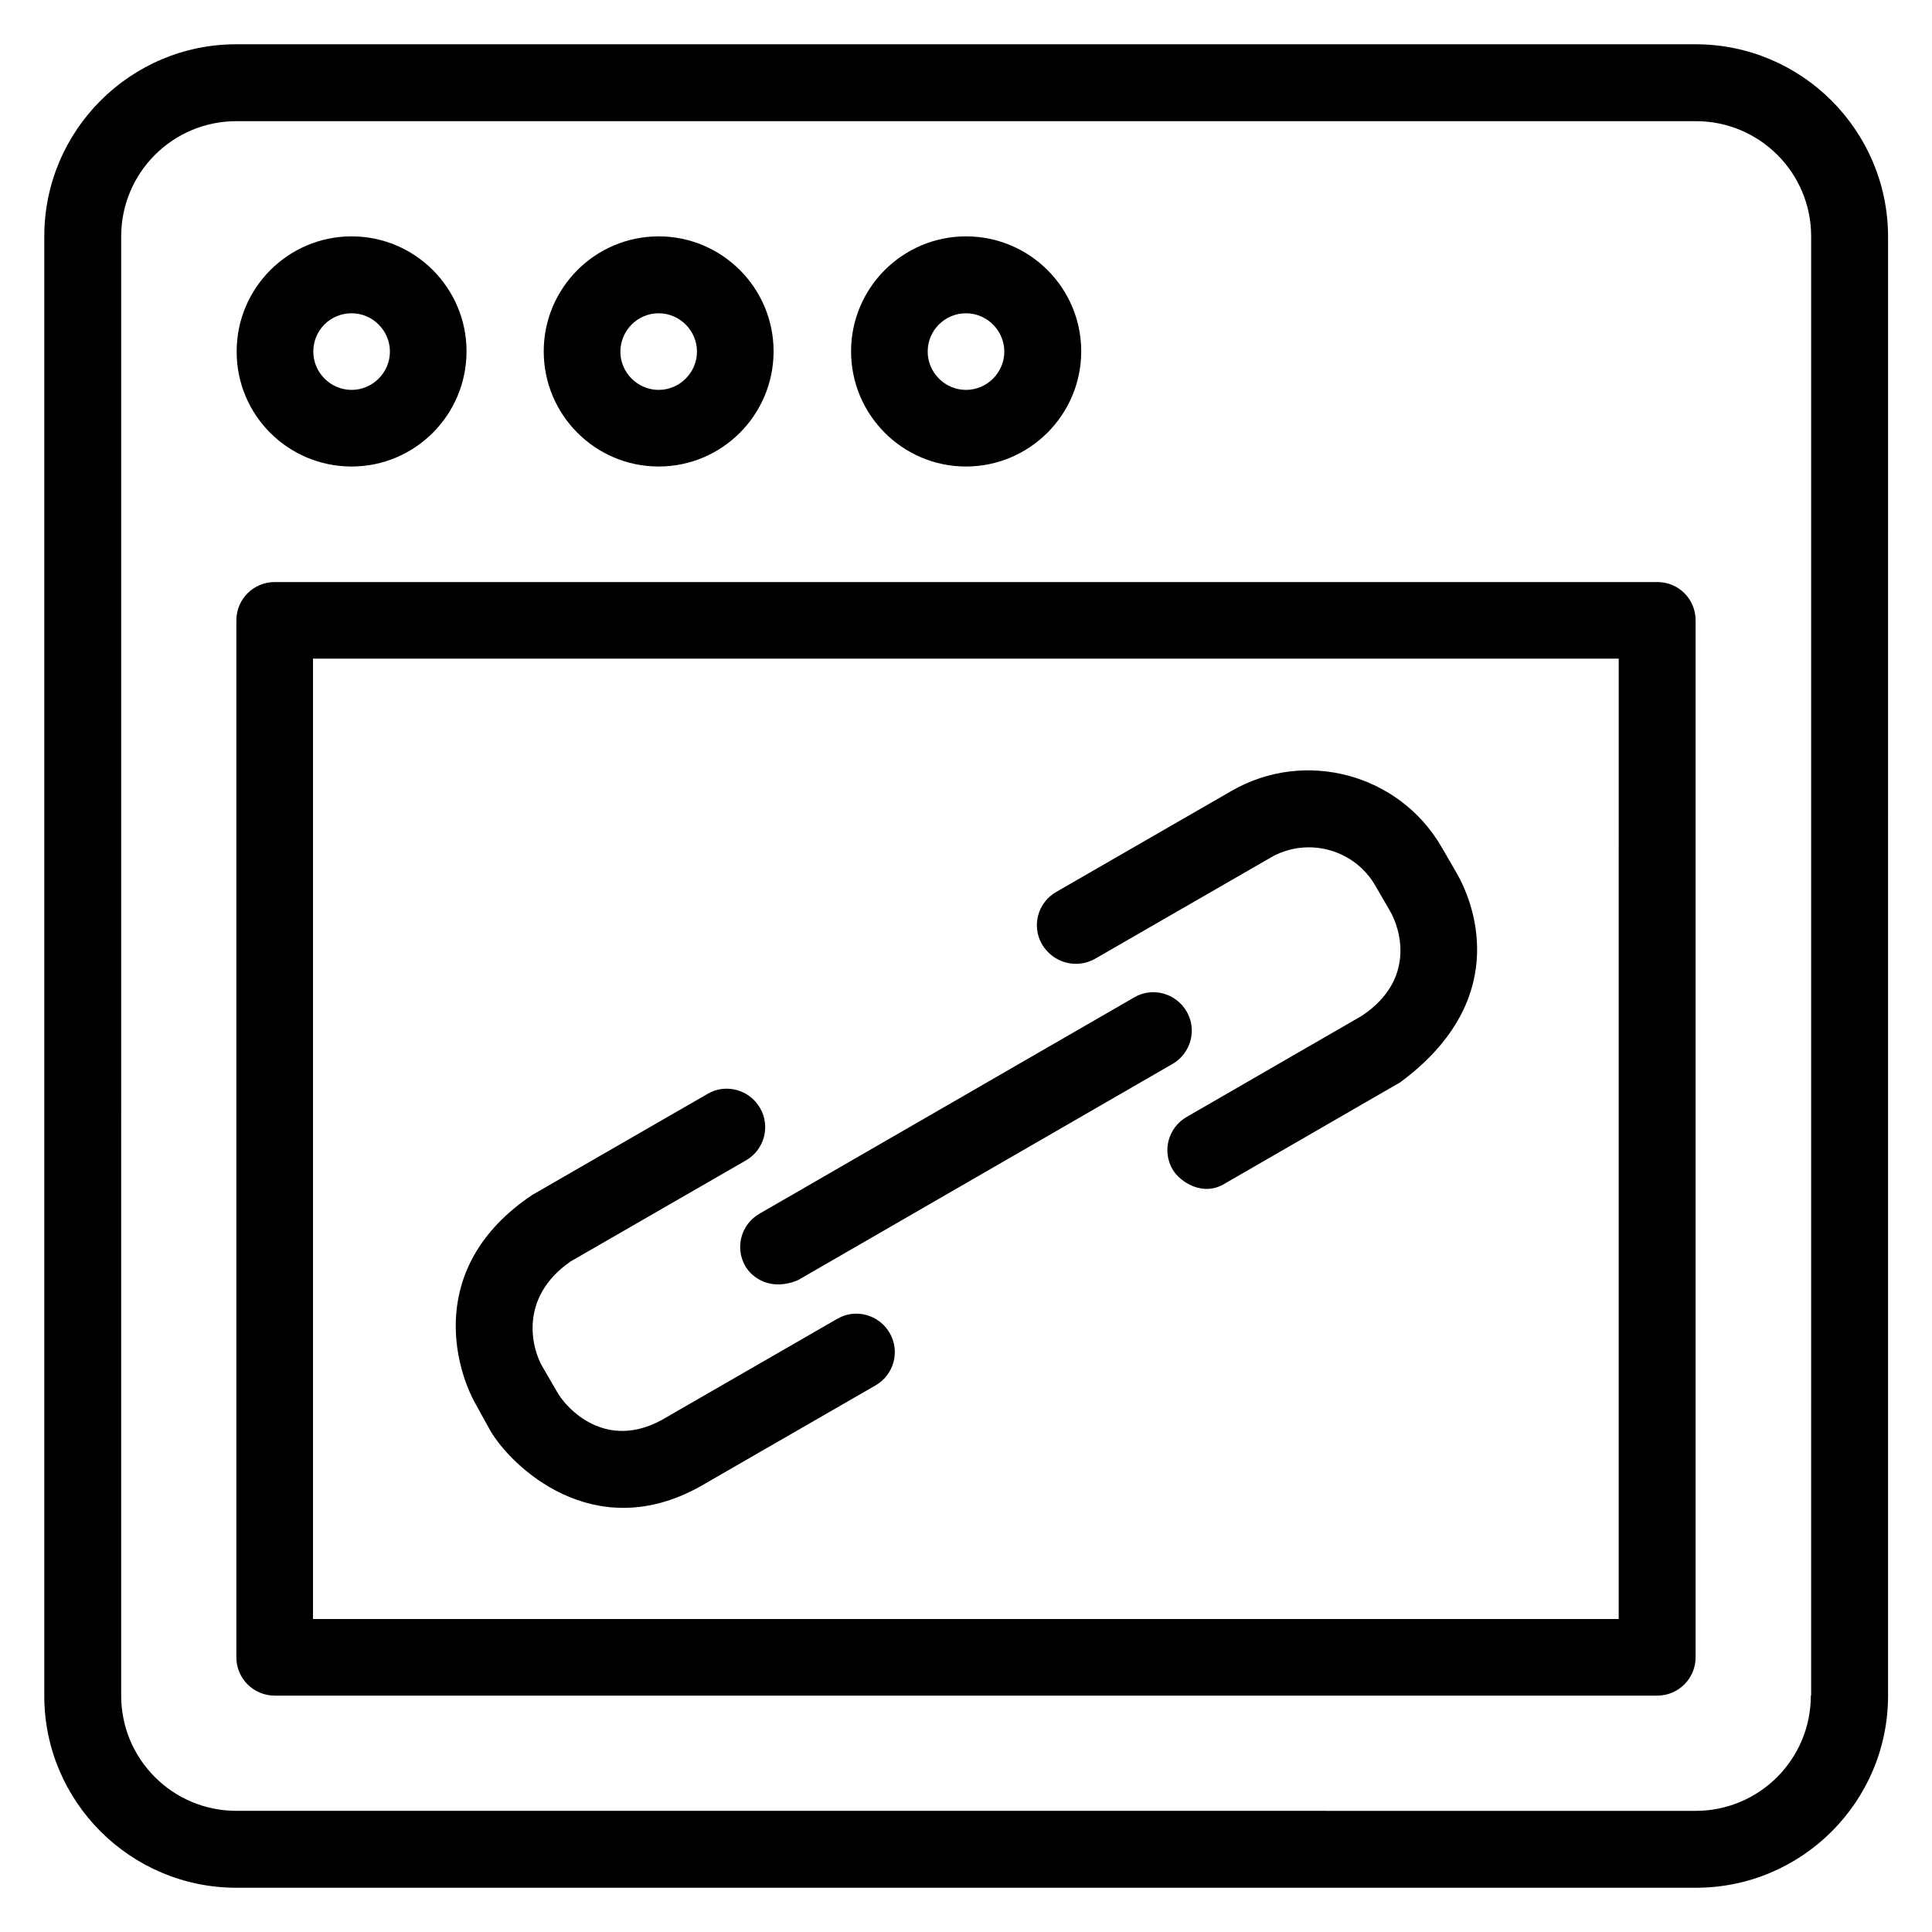
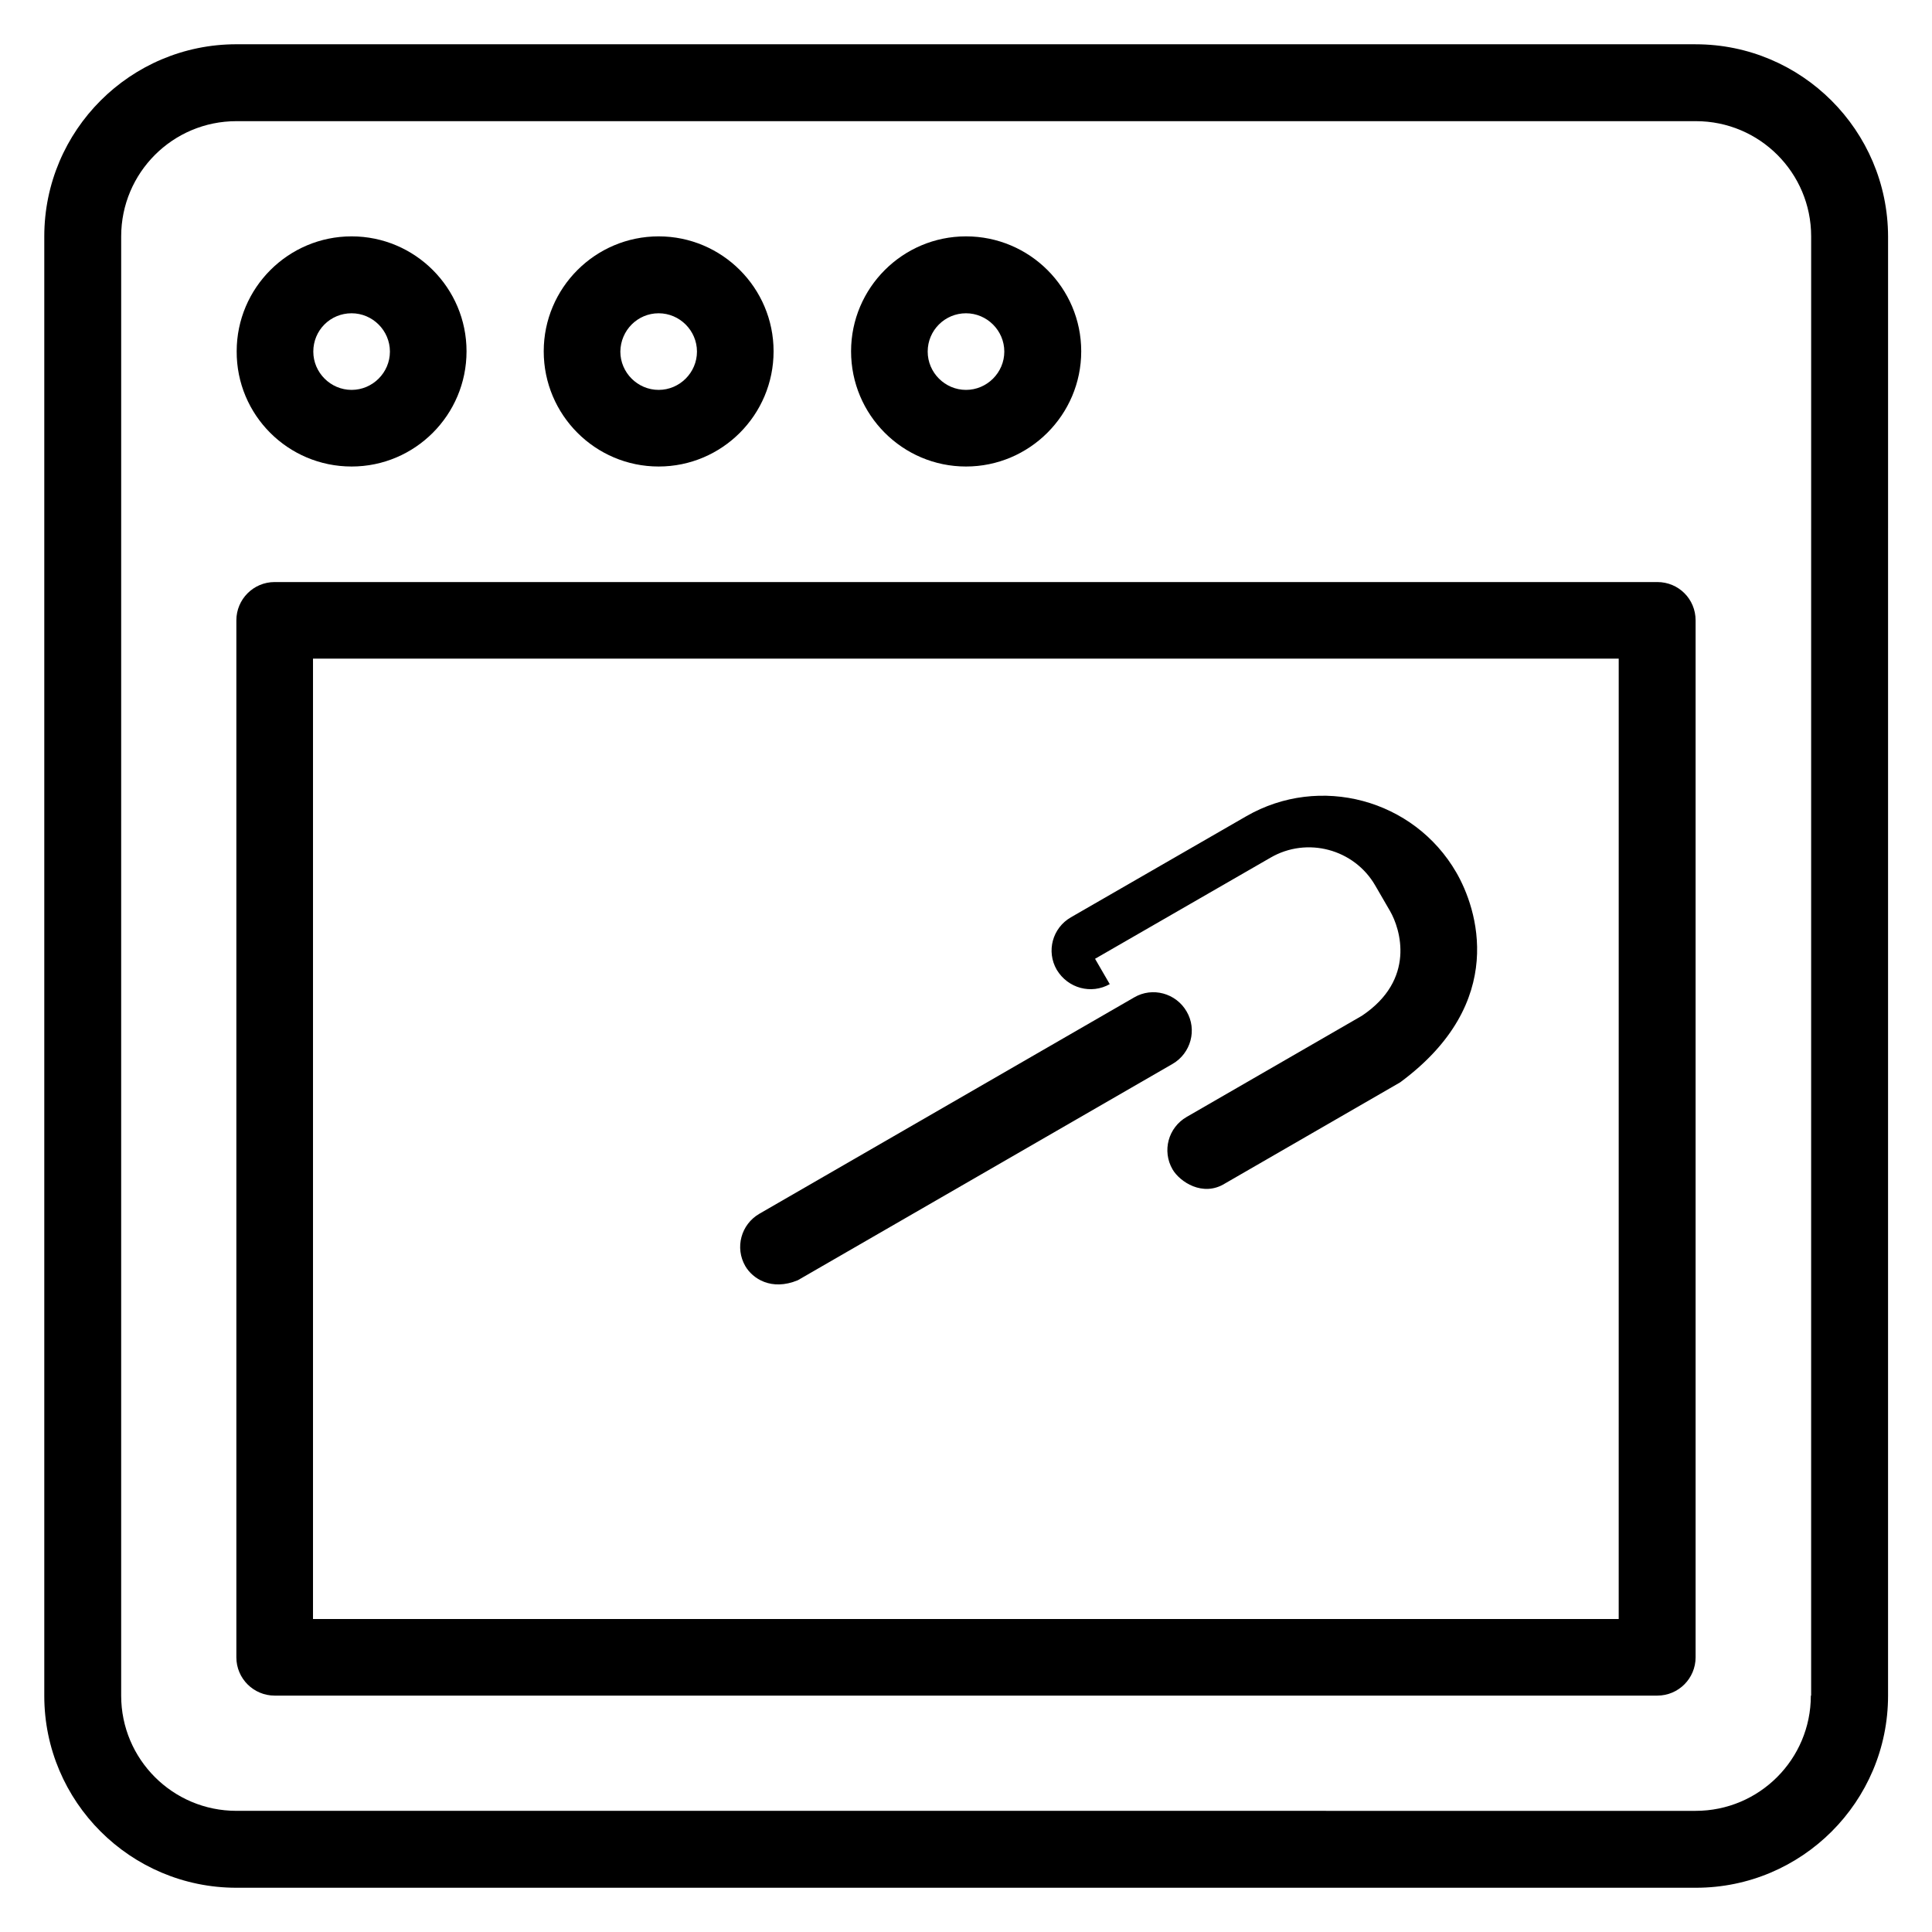
<svg xmlns="http://www.w3.org/2000/svg" fill="#000000" width="800px" height="800px" version="1.1" viewBox="144 144 512 512">
  <g>
    <path d="m593.36 155.73h-386.71c-28.09 0-50.914 22.824-50.914 50.914v386.79c0 28.016 22.824 50.84 50.914 50.84h386.79c28.09 0 50.914-22.824 50.914-50.914l0.004-386.71c-0.078-28.09-22.902-50.914-50.992-50.914zm30.531 437.63c0 16.871-13.664 30.535-30.535 30.535l-386.71-0.004c-16.871 0-30.535-13.664-30.535-30.535l0.004-386.71c0-16.871 13.664-30.535 30.535-30.535h386.79c16.871 0 30.535 13.664 30.535 30.535l-0.004 386.71z" />
    <path d="m583.2 298.25h-366.41c-5.648 0-10.152 4.582-10.152 10.152v274.8c0 5.648 4.582 10.152 10.152 10.152h366.41c5.648 0 10.152-4.582 10.152-10.152v-274.8c0-5.652-4.504-10.152-10.152-10.152zm-10.152 274.8h-346.1v-254.5h346.03l-0.004 254.5z" />
    <path d="m237.18 267.63c16.793 0 30.457-13.664 30.457-30.535 0-16.793-13.664-30.457-30.457-30.457s-30.457 13.664-30.457 30.457c-0.078 16.871 13.586 30.535 30.457 30.535zm0-40.609c5.574 0 10.152 4.582 10.152 10.152 0 5.574-4.582 10.152-10.152 10.152-5.574 0-10.152-4.582-10.152-10.152 0-5.648 4.504-10.152 10.152-10.152z" />
    <path d="m318.55 267.63c16.793 0 30.457-13.664 30.457-30.535 0-16.793-13.664-30.457-30.457-30.457s-30.457 13.664-30.457 30.457c-0.004 16.871 13.66 30.535 30.457 30.535zm0-40.609c5.574 0 10.152 4.582 10.152 10.152 0 5.574-4.582 10.152-10.152 10.152-5.574 0-10.152-4.582-10.152-10.152 0.074-5.648 4.578-10.152 10.152-10.152z" />
    <path d="m400 267.63c16.793 0 30.535-13.664 30.535-30.535 0-16.793-13.664-30.457-30.535-30.457-16.793 0-30.457 13.664-30.457 30.457-0.004 16.871 13.66 30.535 30.457 30.535zm0-40.609c5.574 0 10.152 4.582 10.152 10.152 0 5.574-4.582 10.152-10.152 10.152-5.574 0-10.152-4.582-10.152-10.152 0-5.648 4.578-10.152 10.152-10.152z" />
-     <path d="m273.89 523.05c5.418 9.391 27.328 30.688 55.648 14.887l46.488-26.793c4.887-2.824 6.566-9.008 3.742-13.895-2.824-4.887-9.082-6.566-13.895-3.742l-46.488 26.793c-14.809 8.09-25.113-2.75-27.785-7.481l-3.894-6.719c-2.75-4.734-6.336-18.168 7.481-27.785l46.488-26.793c4.887-2.824 6.566-9.008 3.742-13.895-2.824-4.887-9.082-6.566-13.895-3.742l-46.488 26.793c-28.398 19.082-20.305 46.184-14.887 55.57z" />
-     <path d="m434.2 398.09 46.488-26.793c9.695-5.648 22.215-2.289 27.785 7.406l3.894 6.719c2.75 4.734 6.945 18.168-7.481 27.785l-46.41 26.793c-4.887 2.824-6.566 9.008-3.742 13.895 1.91 3.281 8.016 7.406 13.895 3.742l46.41-26.793c28.777-21.223 20.383-46.184 14.887-55.648l-3.894-6.719c-11.223-19.391-36.184-26.105-55.648-14.887l-46.488 26.793c-4.887 2.824-6.566 9.008-3.742 13.895 2.981 4.957 9.164 6.562 14.047 3.812z" />
+     <path d="m434.2 398.09 46.488-26.793c9.695-5.648 22.215-2.289 27.785 7.406l3.894 6.719c2.75 4.734 6.945 18.168-7.481 27.785l-46.41 26.793c-4.887 2.824-6.566 9.008-3.742 13.895 1.91 3.281 8.016 7.406 13.895 3.742l46.41-26.793c28.777-21.223 20.383-46.184 14.887-55.648c-11.223-19.391-36.184-26.105-55.648-14.887l-46.488 26.793c-4.887 2.824-6.566 9.008-3.742 13.895 2.981 4.957 9.164 6.562 14.047 3.812z" />
    <path d="m458.47 412.06c-2.824-4.887-9.082-6.566-13.895-3.742l-99.312 57.328c-4.887 2.824-6.566 9.008-3.742 13.895 1.91 3.281 6.871 6.641 13.895 3.742l99.312-57.328c4.887-2.824 6.566-9.086 3.742-13.895z" />
  </g>
</svg>